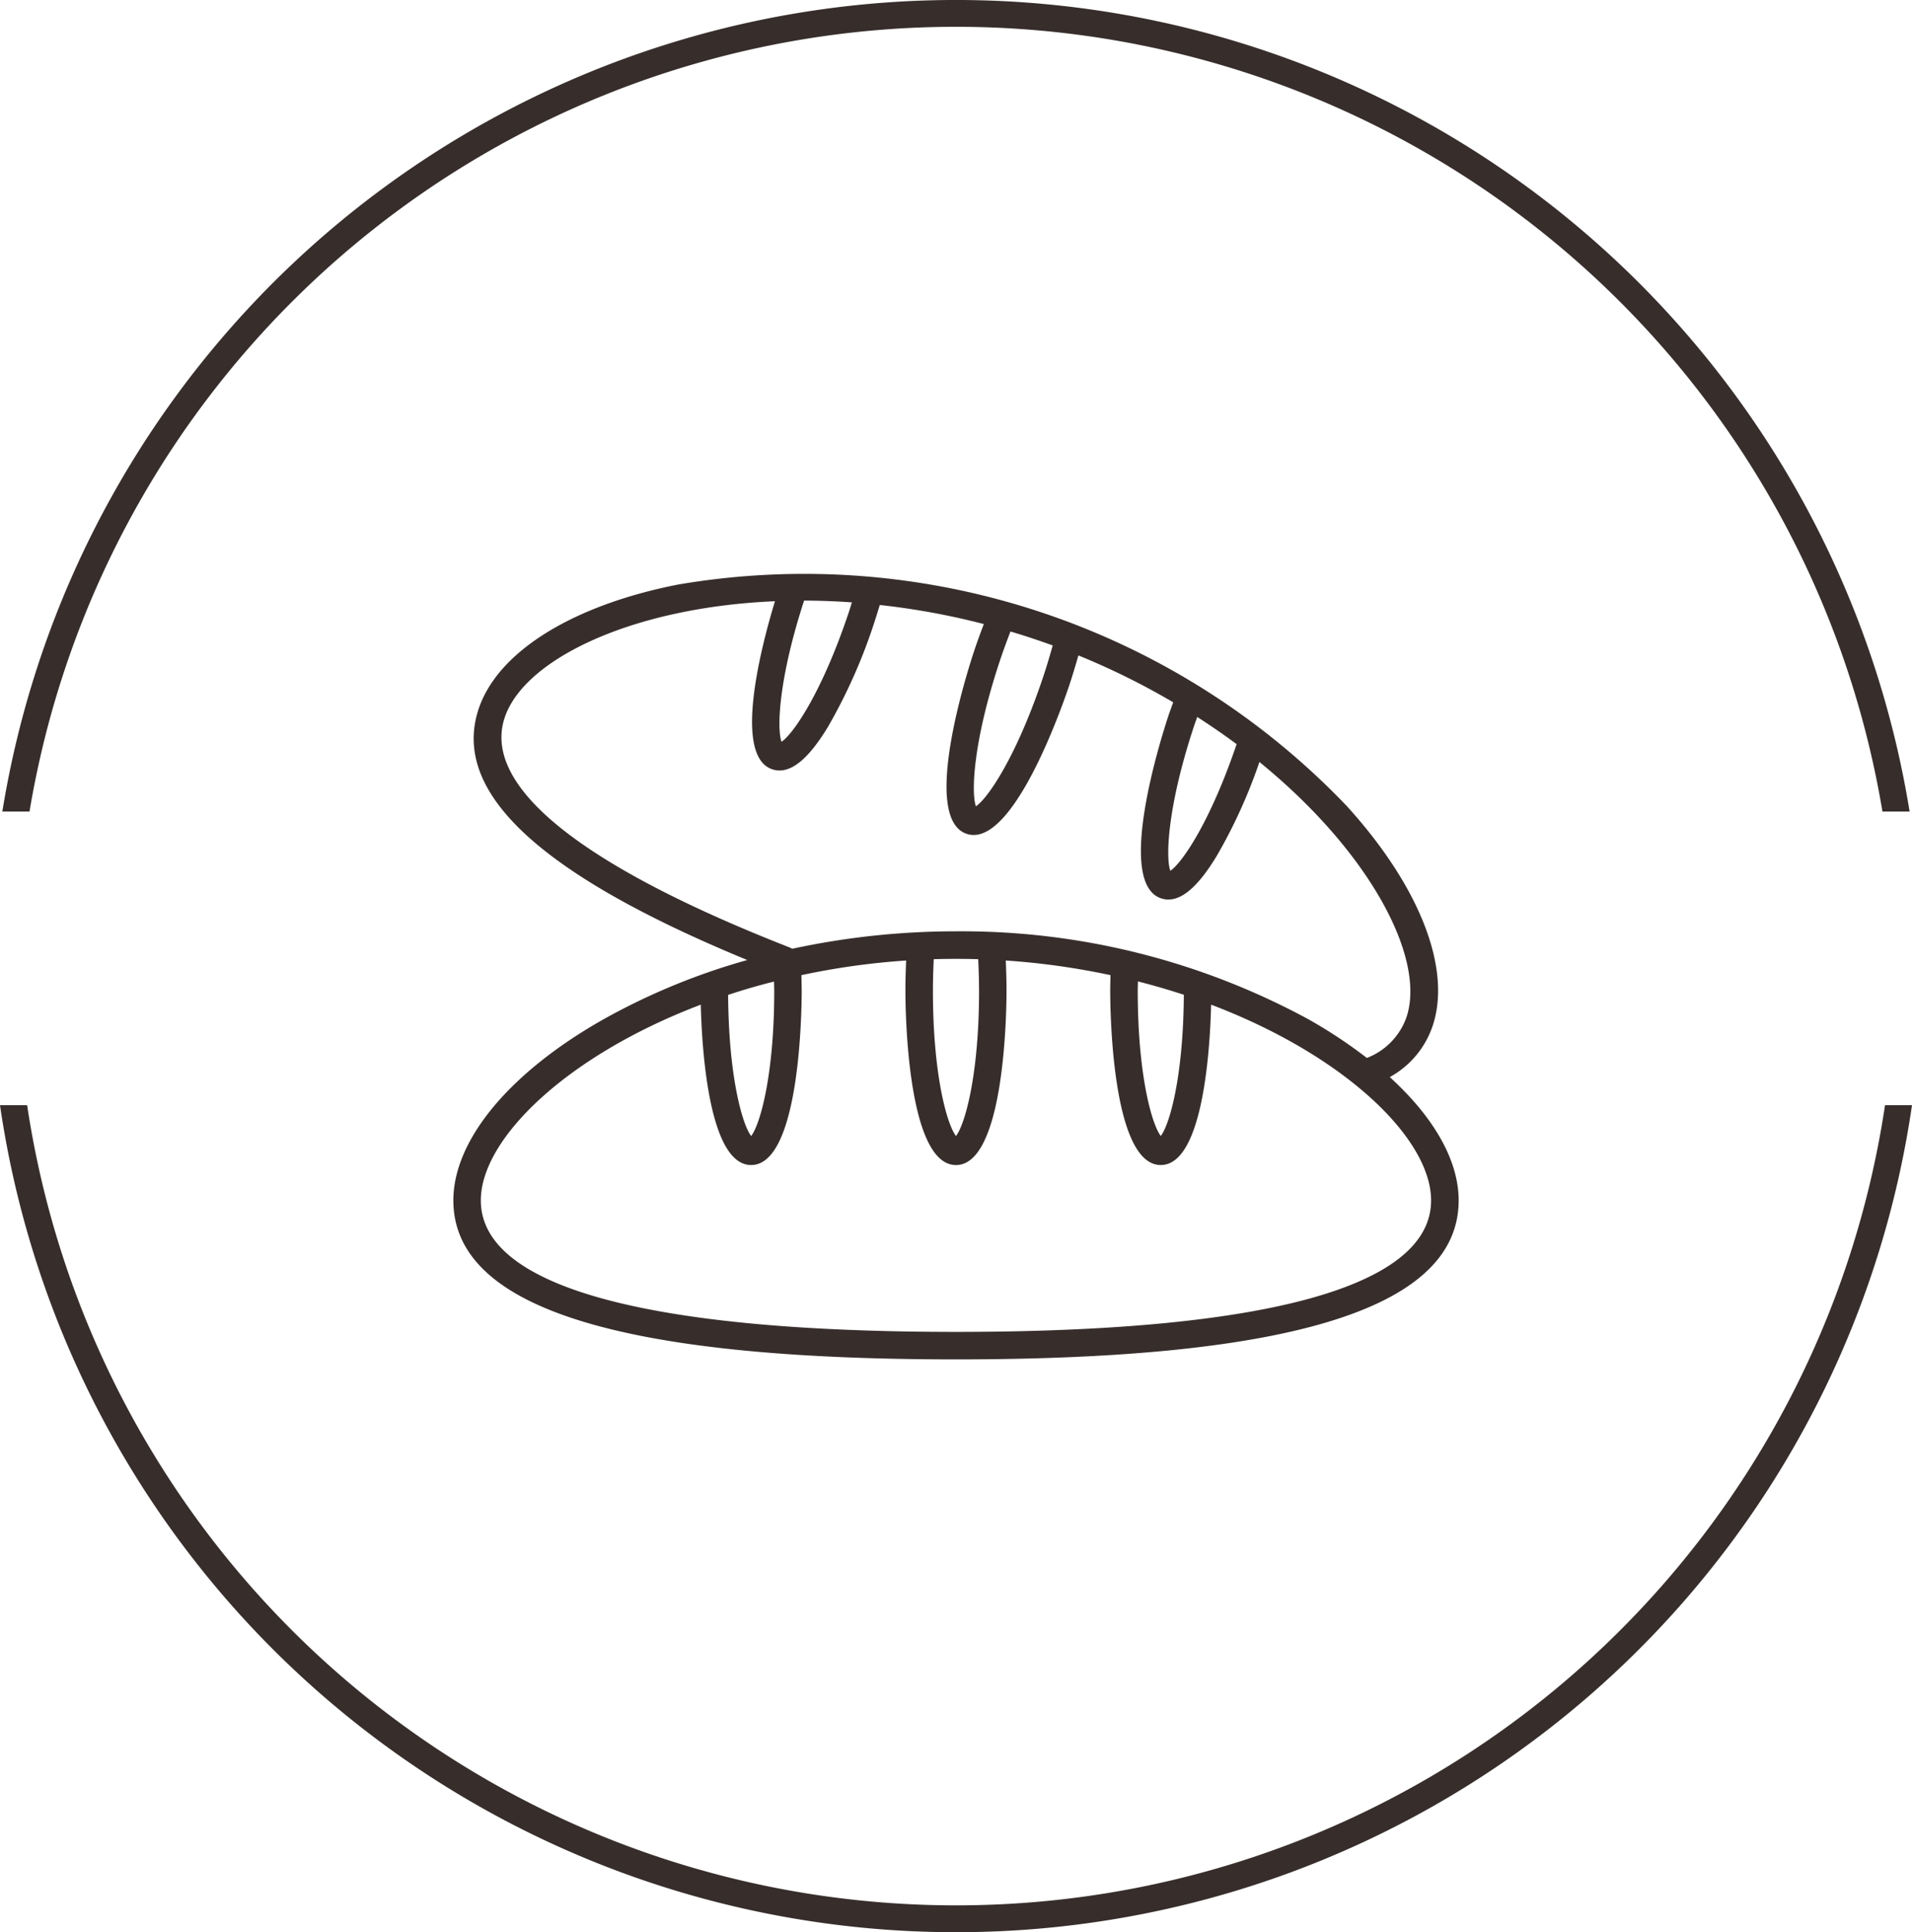
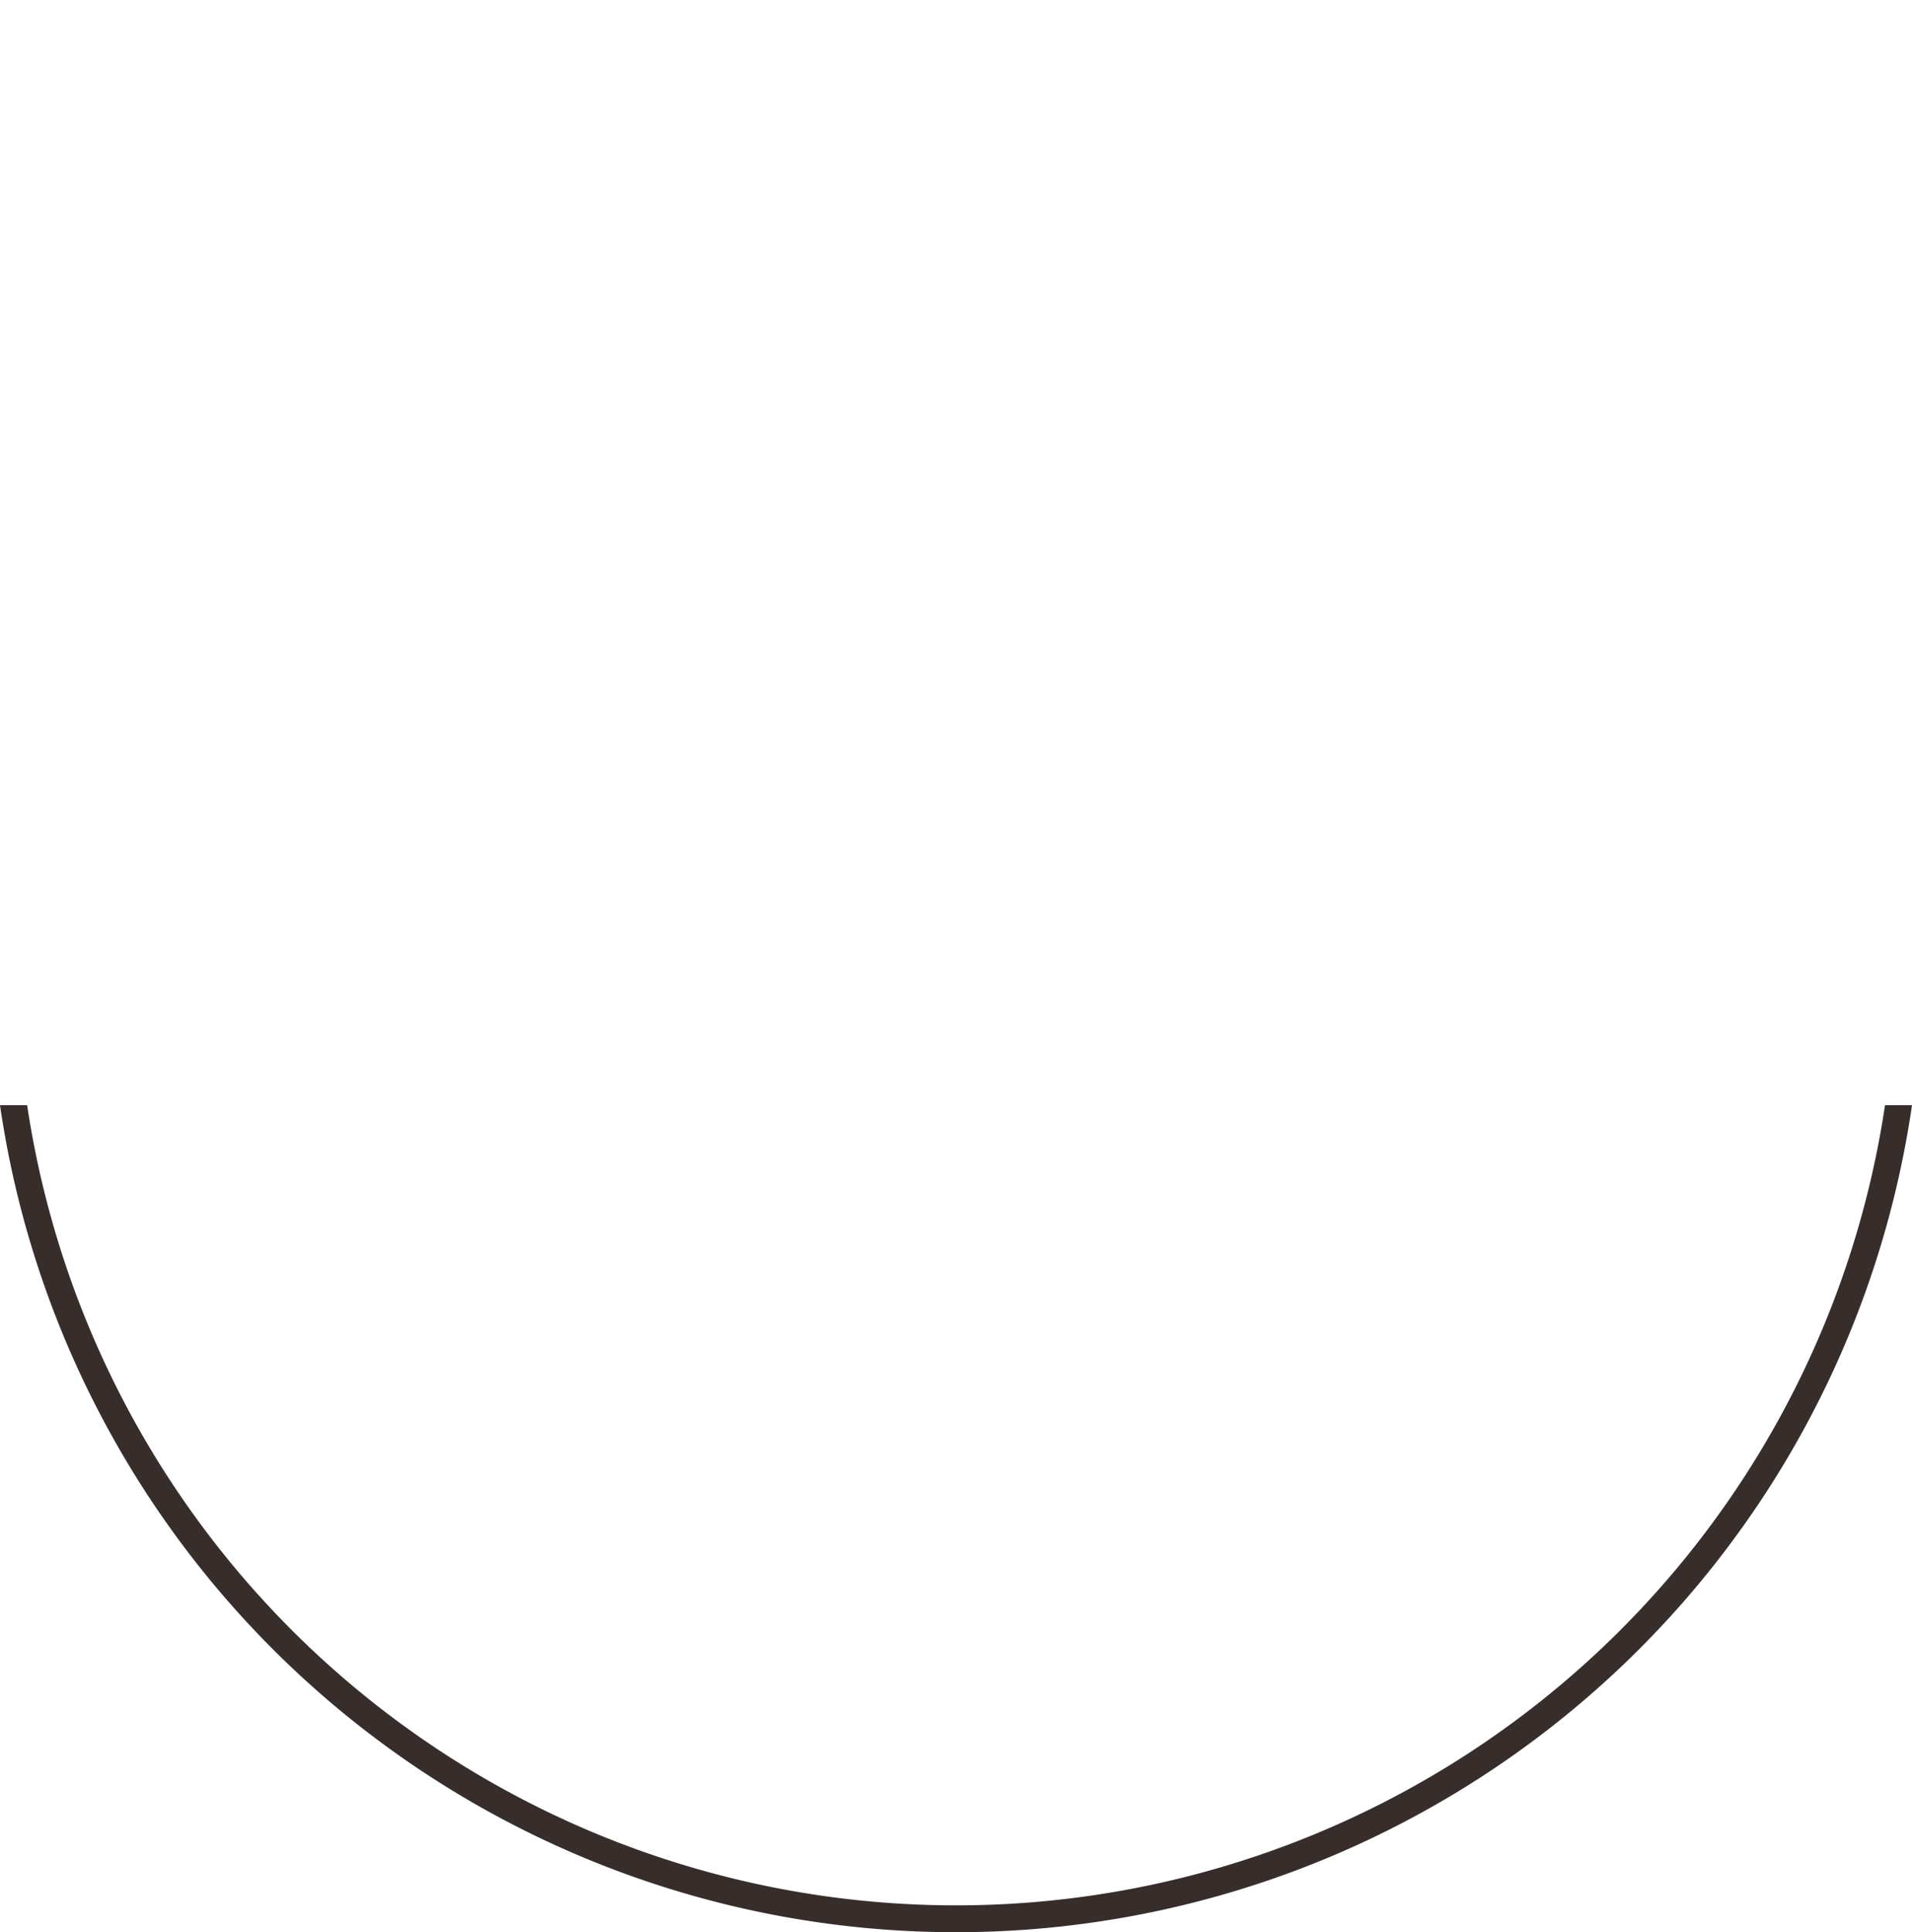
<svg xmlns="http://www.w3.org/2000/svg" width="103.263" height="104.349" viewBox="0 0 103.263 104.349">
  <defs>
    <style>.a{fill:#372e2c;}</style>
  </defs>
  <g transform="translate(-52.894 -19.567)">
-     <path class="a" d="M54.713,63.395a50.728,50.728,0,0,1,100.073,0h1.467a52.176,52.176,0,0,0-103.008,0Z" transform="translate(-0.225)" />
    <path class="a" d="M154.7,184.5a50.73,50.73,0,0,1-100.34,0H52.894a52.175,52.175,0,0,0,103.263,0Z" transform="translate(0 -105.248)" />
-     <path class="a" d="M171.126,132.286a4.959,4.959,0,0,0,2.32-2.776c1.025-3.088-.7-7.514-4.618-11.837a40.512,40.512,0,0,0-36.135-11.987c-5.724,1.123-9.753,3.638-10.778,6.727-1.485,4.474,3.268,8.916,14.511,13.551a35.484,35.484,0,0,0-7.762,3.2c-5.079,2.869-8.111,6.526-8.111,9.78,0,5.778,8.88,8.588,27.147,8.588s27.147-2.809,27.147-8.588c0-2.158-1.34-4.492-3.72-6.657Zm-11.851-11.142c-.262-.724-.152-3.5,1.288-7.839.054-.161.111-.311.166-.466q1.11.713,2.126,1.467C161.434,118.5,159.907,120.727,159.274,121.144Zm-6.353-12.168c-.153.547-.315,1.094-.493,1.631-1.442,4.34-3.009,6.629-3.654,7.054-.262-.726-.152-3.5,1.288-7.839.178-.538.375-1.073.579-1.6.382.114.764.232,1.145.359S152.548,108.839,152.922,108.976Zm-10.846-2.327c-.05.159-.093.313-.147.474-1.441,4.34-3.011,6.63-3.653,7.054-.258-.713-.153-3.409,1.219-7.624C140.337,106.555,141.2,106.587,142.076,106.649Zm-3.336,18.646c-11.313-4.424-16.644-8.717-15.417-12.416,1.046-3.157,6.861-5.962,14.6-6.292-.679,2.22-2.328,8.352-.145,9.077a1.232,1.232,0,0,0,.392.064c.795,0,1.654-.774,2.611-2.35a29.522,29.522,0,0,0,2.553-5.788c.09-.273.167-.537.249-.8a39.64,39.64,0,0,1,5.62,1.03c-.194.509-.382,1.023-.552,1.538-.3.914-2.891,8.956-.372,9.792a1.171,1.171,0,0,0,.375.061c2.408,0,4.892-7.265,5.18-8.134.17-.515.327-1.039.476-1.563a39.67,39.67,0,0,1,5.12,2.532c-.095.263-.191.521-.281.794-.3.915-2.891,8.957-.372,9.793a1.23,1.23,0,0,0,.391.064c.8,0,1.655-.774,2.611-2.351a28.282,28.282,0,0,0,2.308-5.077c6.01,4.893,8.992,10.616,7.945,13.773a3.654,3.654,0,0,1-2.143,2.21,26.125,26.125,0,0,0-3.159-2.09,39.268,39.268,0,0,0-19.036-4.749,41.871,41.871,0,0,0-8.84.943.743.743,0,0,0-.118-.06Zm20.021,10.171c-.477-.605-1.246-3.272-1.246-7.847,0-.17.007-.33.009-.5q1.278.326,2.48.721c-.026,4.435-.775,7.027-1.244,7.622Zm-9.816-7.847c0,4.573-.769,7.24-1.246,7.847-.477-.605-1.246-3.272-1.246-7.847,0-.565.018-1.135.045-1.7q1.2-.035,2.4,0c.029.569.045,1.138.045,1.7Zm-11.062,0c0,4.573-.769,7.24-1.246,7.847-.469-.594-1.218-3.187-1.244-7.619q1.2-.4,2.48-.721c0,.165.009.326.009.5Zm9.816,18.427c-16.789,0-25.663-2.456-25.663-7.1,0-3.326,4.634-7.82,11.88-10.571.056,2.32.421,8.66,2.72,8.66,2.654,0,2.73-8.448,2.73-9.412,0-.287-.01-.563-.017-.842a39.642,39.642,0,0,1,5.658-.791c-.024.545-.04,1.091-.04,1.634,0,.963.077,9.412,2.731,9.412s2.73-8.448,2.73-9.412c0-.544-.016-1.089-.041-1.634a39.689,39.689,0,0,1,5.657.791c-.007.28-.016.555-.016.842,0,.963.076,9.412,2.73,9.412,2.3,0,2.664-6.34,2.72-8.66,7.246,2.751,11.88,7.245,11.88,10.571,0,4.647-8.874,7.1-25.662,7.1Z" transform="translate(-43.174 -54.551)" />
  </g>
</svg>